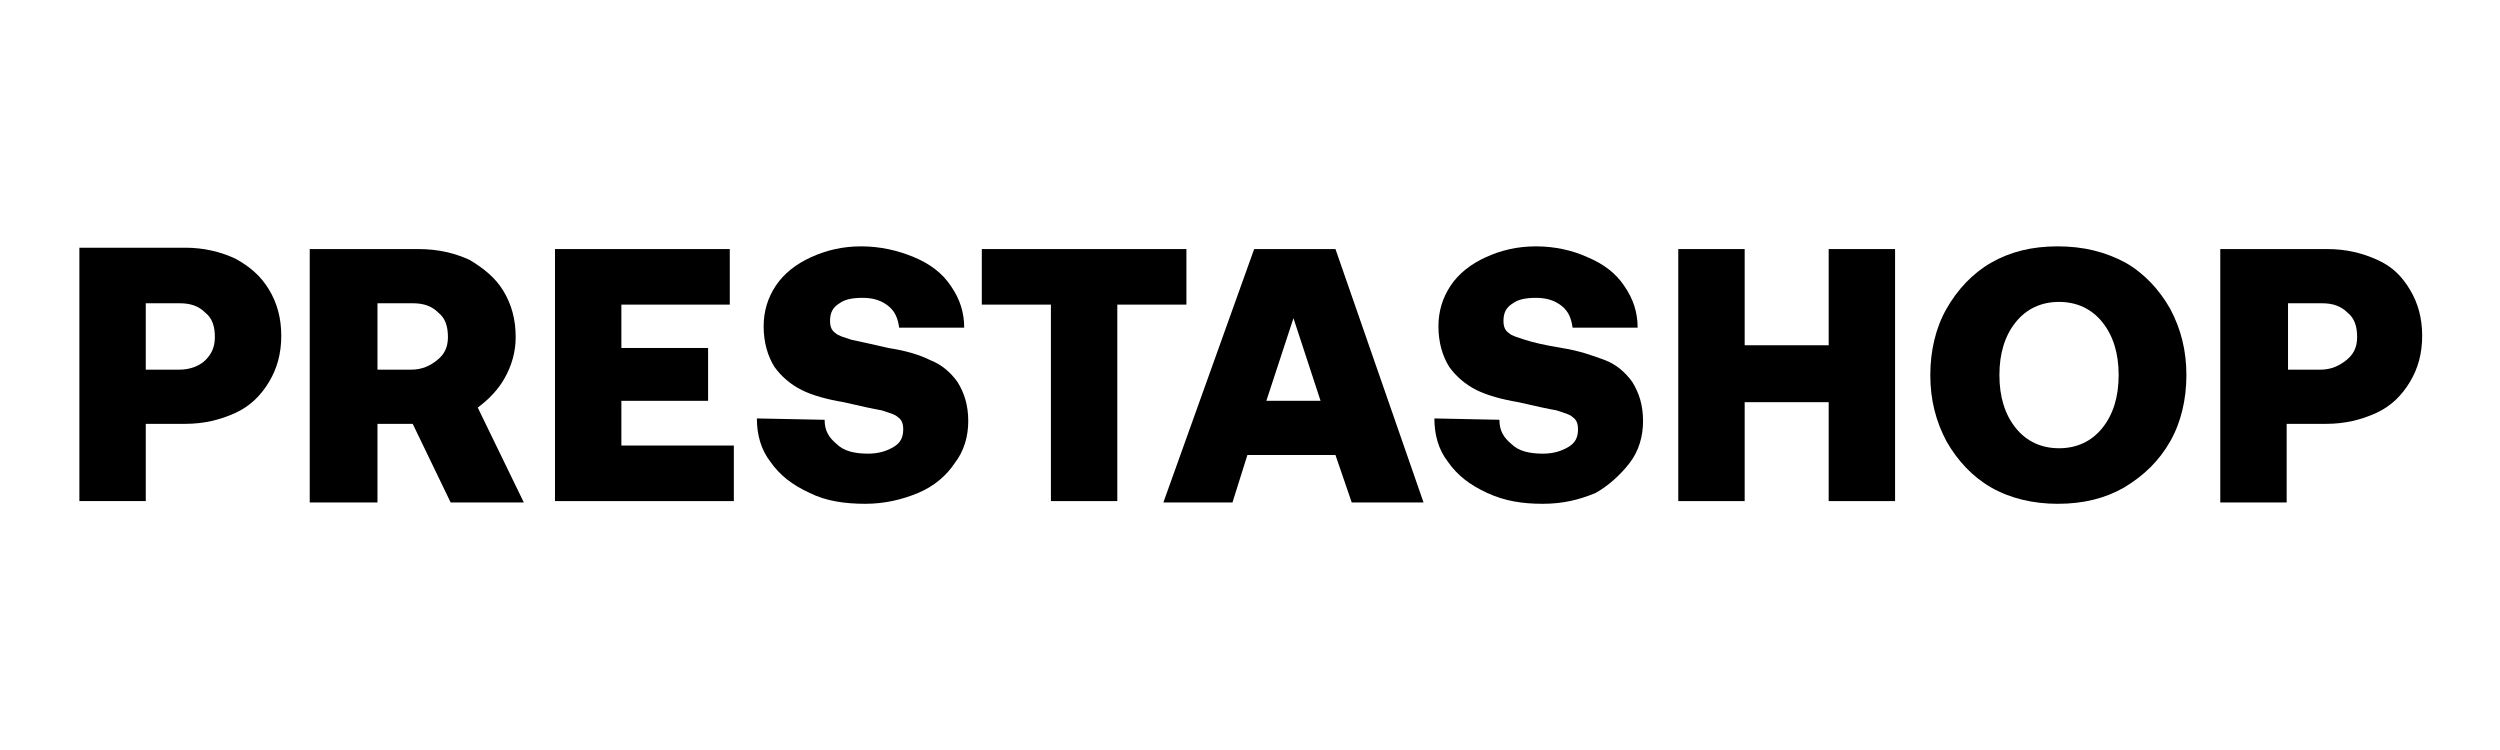
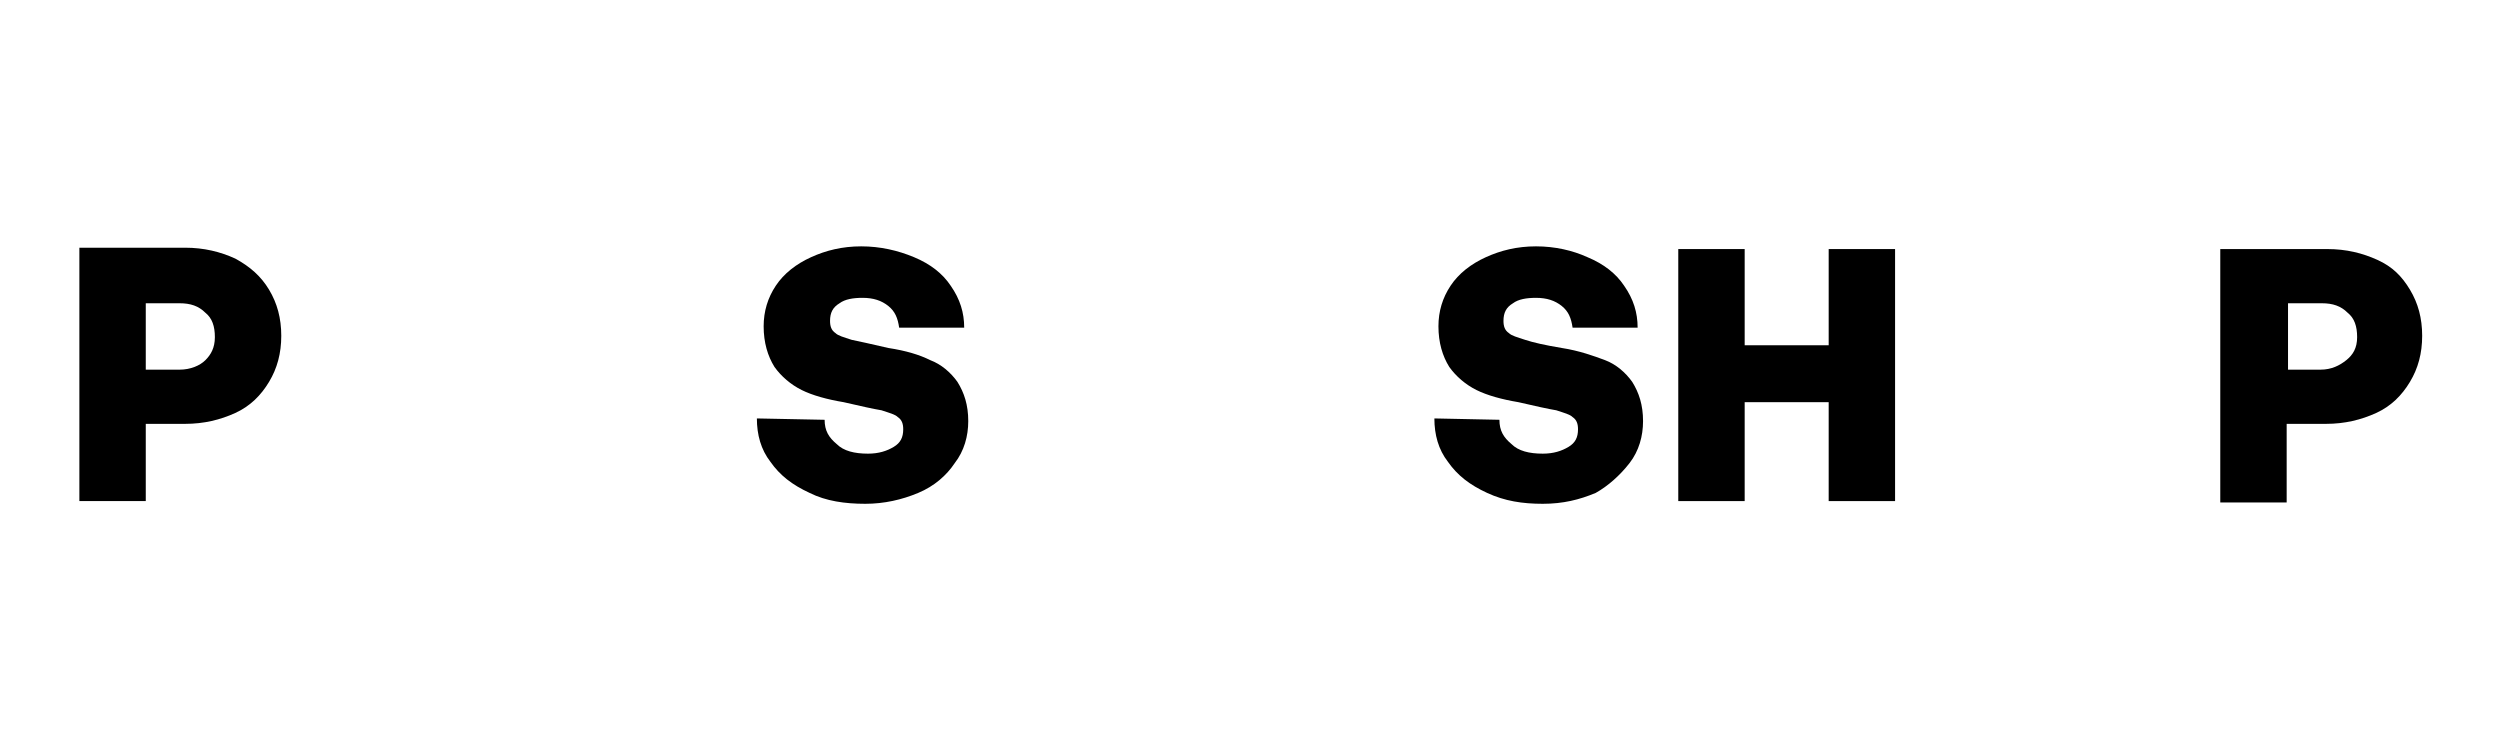
<svg xmlns="http://www.w3.org/2000/svg" xmlns:ns1="http://sodipodi.sourceforge.net/DTD/sodipodi-0.dtd" xmlns:ns2="http://www.inkscape.org/namespaces/inkscape" version="1.1" id="Calque_1" x="0px" y="0px" viewBox="0 0 100 30" xml:space="preserve" ns1:docname="prestashop.svg" width="100" height="30" ns2:version="1.3 (0e150ed6c4, 2023-07-21)">
  <defs id="defs7" />
  <ns1:namedview id="namedview7" pagecolor="#ffffff" bordercolor="#666666" borderopacity="1.0" ns2:showpageshadow="2" ns2:pageopacity="0.0" ns2:pagecheckerboard="0" ns2:deskcolor="#d1d1d1" ns2:zoom="1" ns2:cx="86.5" ns2:cy="9.5" ns2:window-width="1757" ns2:window-height="1057" ns2:window-x="-8" ns2:window-y="-8" ns2:window-maximized="1" ns2:current-layer="Calque_1" />
  <g id="g7" transform="matrix(0.542,0,0,0.542,3.175,9.854)">
    <path d="m 4.9,13.1 h 2.9 c 1.4,0 2.6,-0.3 3.7,-0.8 C 12.6,11.8 13.4,11 14,10 14.6,9 14.9,7.9 14.9,6.6 14.9,5.3 14.6,4.2 14,3.2 13.4,2.2 12.6,1.5 11.5,0.9 10.4,0.4 9.2,0.1 7.8,0.1 H 0 v 18.7 h 4.9 z m 0,-8.9 H 7.4 C 8.2,4.2 8.8,4.4 9.3,4.9 9.8,5.3 10,5.9 10,6.7 10,7.5 9.7,8 9.3,8.4 8.9,8.8 8.2,9.1 7.4,9.1 v 0 H 4.9 Z" id="path1" />
-     <path d="M 31.4,9.7 C 31.9,8.8 32.2,7.8 32.2,6.7 32.2,5.4 31.9,4.3 31.3,3.3 30.7,2.3 29.8,1.6 28.8,1 V 1 C 27.7,0.5 26.5,0.2 25,0.2 h -8 v 18.7 h 5 v -5.8 h 2.6 l 2.8,5.8 h 5.4 l -3.4,-7 c 0.8,-0.6 1.5,-1.3 2,-2.2 z m -5,-1.3 c -0.5,0.4 -1.1,0.7 -1.9,0.7 v 0 H 22 V 4.2 h 2.6 c 0.8,0 1.4,0.2 1.9,0.7 0.5,0.4 0.7,1 0.7,1.8 0,0.8 -0.3,1.3 -0.8,1.7 z" id="path2" />
-     <polygon points="40,11.4 46.4,11.4 46.4,7.5 40,7.5 40,4.3 48,4.3 48,0.2 35.1,0.2 35.1,18.8 48.3,18.8 48.3,14.7 40,14.7 " id="polygon2" />
    <path d="m 64.6,16 c 0.7,-0.9 1,-2 1,-3.1 0,-1.2 -0.3,-2.1 -0.8,-2.9 C 64.3,9.3 63.6,8.7 62.8,8.4 62,8 61,7.7 59.7,7.5 58.4,7.2 57.5,7 57,6.9 56.4,6.7 56,6.6 55.8,6.4 55.5,6.2 55.4,5.9 55.4,5.5 c 0,-0.6 0.2,-1 0.7,-1.3 0.4,-0.3 1,-0.4 1.7,-0.4 0.8,0 1.4,0.2 1.9,0.6 0.5,0.4 0.7,0.9 0.8,1.6 h 4.8 C 65.3,4.9 65,3.9 64.3,2.9 63.7,2 62.8,1.3 61.6,0.8 60.4,0.3 59.1,0 57.7,0 56.3,0 55.1,0.3 54,0.8 52.9,1.3 52,2 51.4,2.9 c -0.6,0.9 -0.9,1.9 -0.9,3 0,1.2 0.3,2.2 0.8,3 0.5,0.7 1.2,1.3 2,1.7 0.8,0.4 1.9,0.7 3.1,0.9 1.3,0.3 2.2,0.5 2.8,0.6 0.6,0.2 1,0.3 1.2,0.5 0.3,0.2 0.4,0.5 0.4,0.9 0,0.6 -0.2,1 -0.7,1.3 -0.5,0.3 -1.1,0.5 -1.9,0.5 -1,0 -1.8,-0.2 -2.3,-0.7 v 0 C 55.3,14.1 55,13.6 55,12.8 l -5,-0.1 c 0,1.2 0.3,2.3 1,3.2 0.7,1 1.6,1.7 2.9,2.3 1.2,0.6 2.6,0.8 4.1,0.8 1.4,0 2.7,-0.3 3.9,-0.8 1.2,-0.5 2.1,-1.3 2.7,-2.2 z" id="path3" />
-     <polygon points="71.7,18.8 76.6,18.8 76.6,4.3 81.7,4.3 81.7,0.2 66.6,0.2 66.6,4.3 71.7,4.3 " id="polygon3" />
-     <path d="M 86.7,0.2 80,18.9 h 5.1 l 1.1,-3.5 h 6.5 l 1.2,3.5 h 5.3 L 92.7,0.2 Z m 0.9,11.2 2,-6.1 2,6.1 z" id="path4" />
    <path d="m 114.4,16 c 0.7,-0.9 1,-2 1,-3.1 0,-1.2 -0.3,-2.1 -0.8,-2.9 -0.5,-0.7 -1.2,-1.3 -2,-1.6 -0.8,-0.3 -1.9,-0.7 -3.2,-0.9 -1.2,-0.2 -2.1,-0.4 -2.7,-0.6 -0.6,-0.2 -1,-0.3 -1.2,-0.5 -0.3,-0.2 -0.4,-0.5 -0.4,-0.9 0,-0.6 0.2,-1 0.7,-1.3 0.4,-0.3 1,-0.4 1.7,-0.4 0.8,0 1.4,0.2 1.9,0.6 0.5,0.4 0.7,0.9 0.8,1.6 H 115 C 115,4.9 114.7,3.9 114,2.9 113.4,2 112.5,1.3 111.3,0.8 110.2,0.3 108.9,0 107.5,0 c -1.4,0 -2.6,0.3 -3.7,0.8 -1.1,0.5 -2,1.2 -2.6,2.1 -0.6,0.9 -0.9,1.9 -0.9,3 0,1.2 0.3,2.2 0.8,3 0.5,0.7 1.2,1.3 2,1.7 0.8,0.4 1.9,0.7 3.1,0.9 1.3,0.3 2.2,0.5 2.8,0.6 0.6,0.2 1,0.3 1.2,0.5 0.3,0.2 0.4,0.5 0.4,0.9 0,0.6 -0.2,1 -0.7,1.3 -0.5,0.3 -1.1,0.5 -1.9,0.5 -1,0 -1.8,-0.2 -2.3,-0.7 v 0 c -0.6,-0.5 -0.9,-1 -0.9,-1.8 L 100,12.7 c 0,1.2 0.3,2.3 1,3.2 0.7,1 1.6,1.7 2.9,2.3 1.3,0.6 2.6,0.8 4.1,0.8 1.5,0 2.7,-0.3 3.9,-0.8 0.9,-0.5 1.8,-1.3 2.5,-2.2 z" id="path5" />
    <polygon points="129.1,7.3 122.9,7.3 122.9,0.2 118,0.2 118,18.8 122.9,18.8 122.9,11.5 129.1,11.5 129.1,18.8 134,18.8 134,0.2 129.1,0.2 " id="polygon5" />
-     <path d="m 154.3,14.4 c 0.8,-1.4 1.2,-3.1 1.2,-4.9 0,-1.8 -0.4,-3.4 -1.2,-4.9 C 153.5,3.2 152.4,2 151,1.2 149.5,0.4 147.9,0 146,0 c -1.9,0 -3.5,0.4 -4.9,1.2 -1.4,0.8 -2.5,2 -3.3,3.4 -0.8,1.4 -1.2,3.1 -1.2,4.9 0,1.8 0.4,3.4 1.2,4.9 0.8,1.4 1.9,2.6 3.3,3.4 1.4,0.8 3.1,1.2 4.9,1.2 1.9,0 3.5,-0.4 4.9,-1.2 1.5,-0.9 2.6,-2 3.4,-3.4 z m -5,-1 c -0.8,1 -1.9,1.5 -3.2,1.5 -1.3,0 -2.4,-0.5 -3.2,-1.5 -0.8,-1 -1.2,-2.3 -1.2,-3.9 0,-1.6 0.4,-2.9 1.2,-3.9 0.8,-1 1.9,-1.5 3.2,-1.5 1.3,0 2.4,0.5 3.2,1.5 0.8,1 1.2,2.3 1.2,3.9 0,1.6 -0.4,2.9 -1.2,3.9 z" id="path6" />
    <path d="M 169.6,1 C 168.5,0.5 167.3,0.2 165.9,0.2 H 158 v 18.7 h 4.9 v -5.8 h 2.9 c 1.4,0 2.6,-0.3 3.7,-0.8 1.1,-0.5 1.9,-1.3 2.5,-2.3 0.6,-1 0.9,-2.1 0.9,-3.4 0,-1.3 -0.3,-2.4 -0.9,-3.4 -0.6,-1 -1.3,-1.7 -2.4,-2.2 z m -2.3,7.4 c -0.5,0.4 -1.1,0.7 -1.9,0.7 v 0 H 163 V 4.2 h 2.5 c 0.8,0 1.4,0.2 1.9,0.7 0.5,0.4 0.7,1 0.7,1.8 0,0.8 -0.3,1.3 -0.8,1.7 z" id="path7" />
  </g>
</svg>